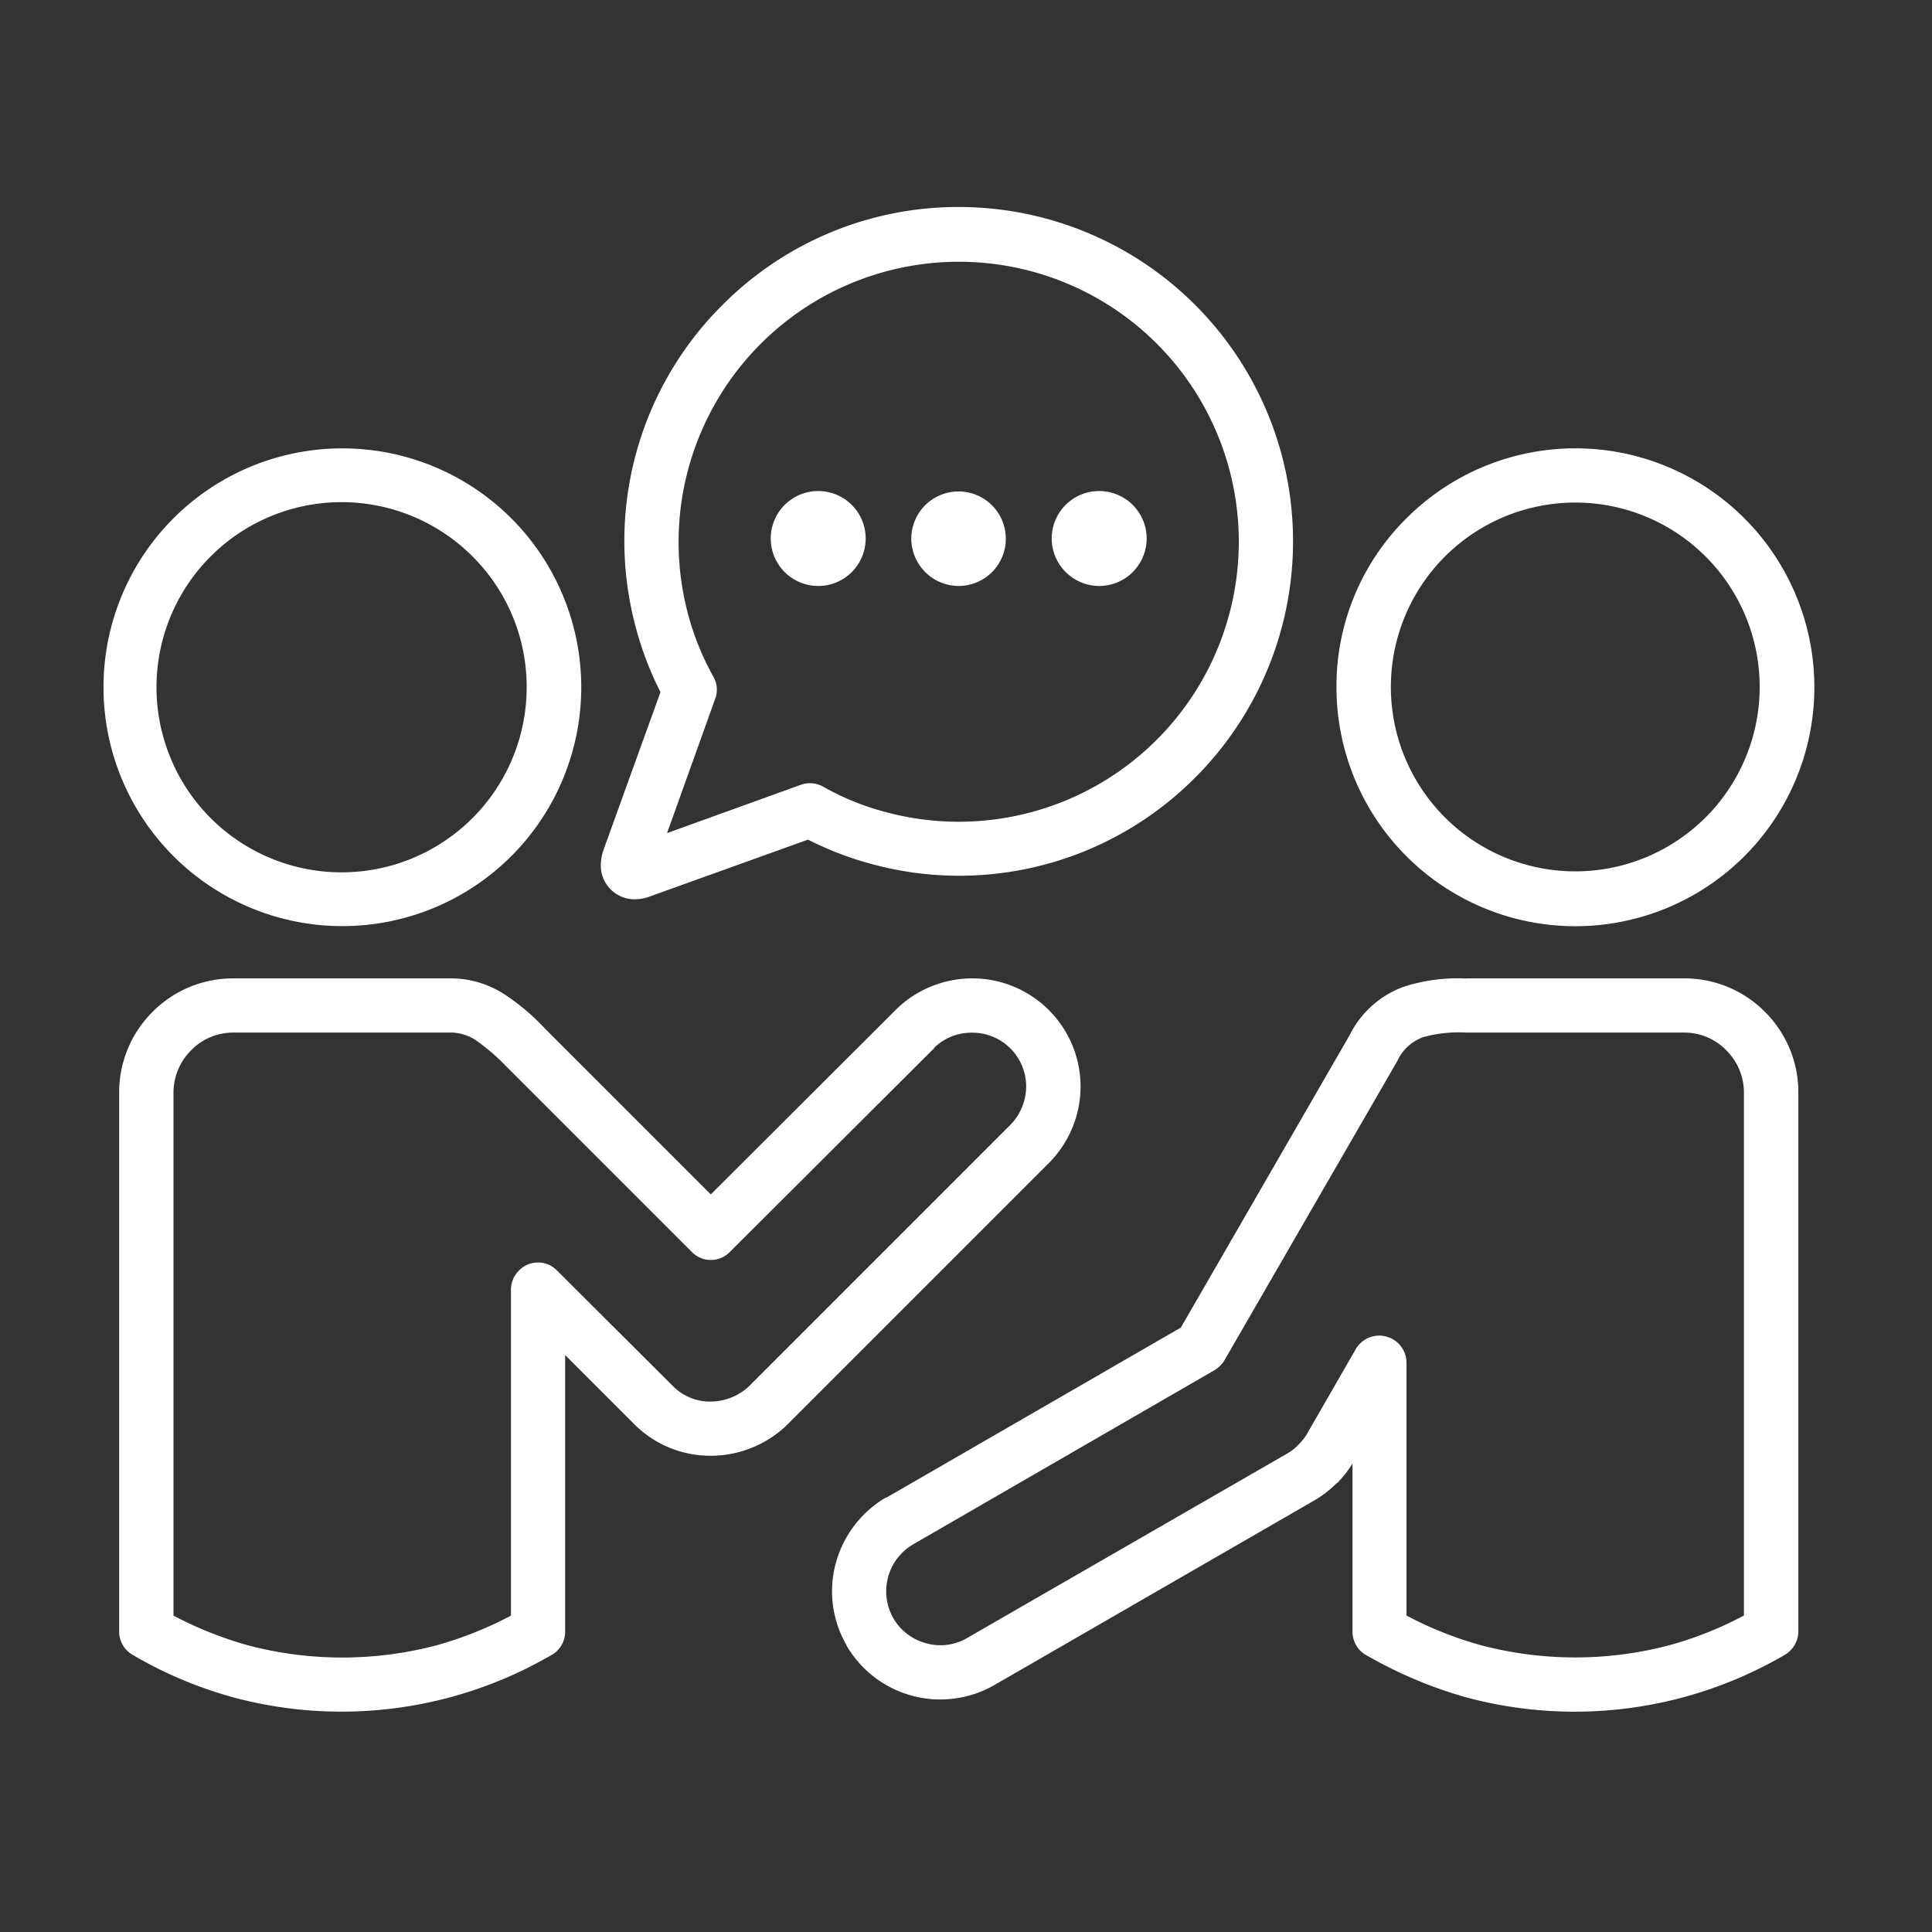
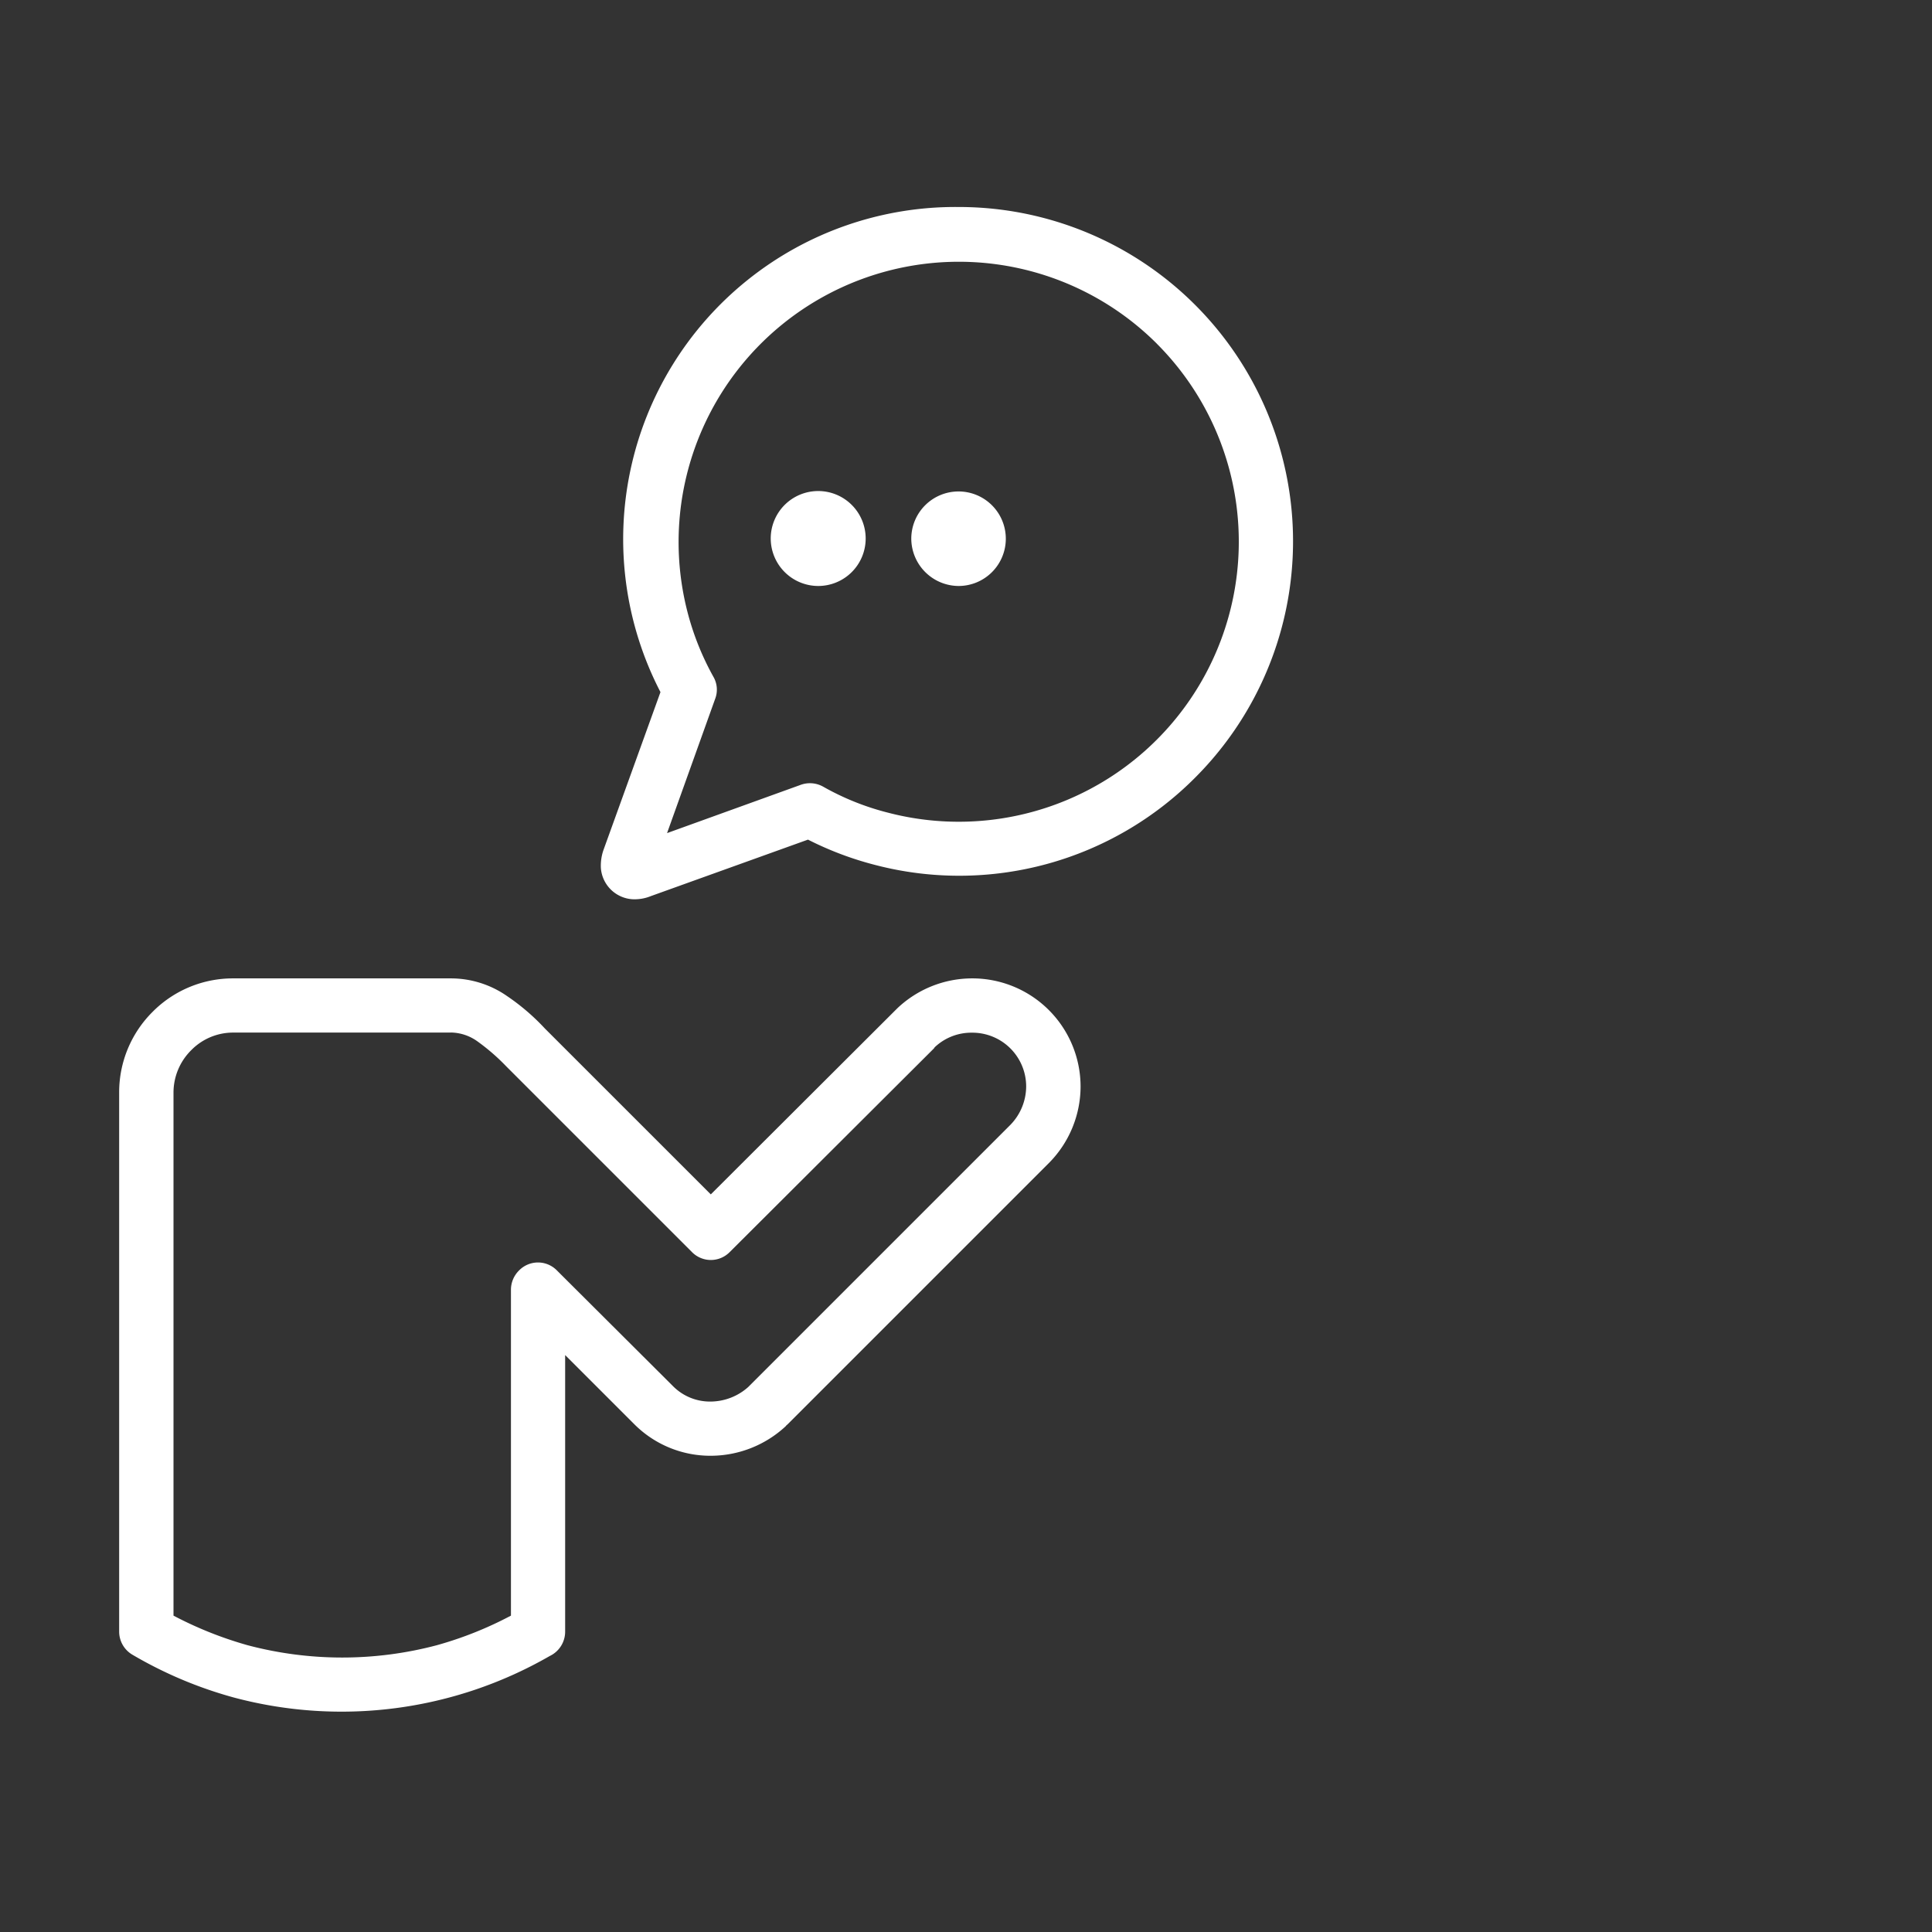
<svg xmlns="http://www.w3.org/2000/svg" width="56" height="56" viewBox="0 0 56 56">
  <rect x="0" y="0" width="56" height="56" fill="#333333" stroke="none" />
  <g id="グループ_71071" data-name="グループ 71071" transform="translate(-620 -1849)">
    <rect id="長方形_67647" data-name="長方形 67647" width="56" height="56" transform="translate(620 1849)" fill="none" />
    <g id="グループ_71069" data-name="グループ 71069" transform="translate(623 1855)">
      <g id="グループ_71070" data-name="グループ 71070">
-         <path id="パス_57284" data-name="パス 57284" d="M6.918,58.407A6.924,6.924,0,1,1,0,65.325a6.923,6.923,0,0,1,6.918-6.918m3.788,3.142a5.365,5.365,0,1,0,1.56,3.777,5.338,5.338,0,0,0-1.56-3.777" transform="translate(0 -51.411)" fill="#fff" />
        <path id="パス_57285" data-name="パス 57285" d="M7.122,186.666h6.305a2.85,2.85,0,0,1,1.627.513,6.347,6.347,0,0,1,1.092.936l4.813,4.812,5.359-5.347.045-.045a3.155,3.155,0,0,1,2.173-.869,3.138,3.138,0,0,1,3.141,3.131,3.157,3.157,0,0,1-.925,2.228l-7.564,7.564c-.022.022-.044.034-.056.056a3.2,3.2,0,0,1-2.184.858,3.113,3.113,0,0,1-2.206-.914l-2.005-2.005v8.01a.781.781,0,0,1-.446.713,12.093,12.093,0,0,1-9.169,1.2A12.089,12.089,0,0,1,4.2,206.273a.776.776,0,0,1-.39-.679v-15.63a3.284,3.284,0,0,1,.969-2.328l.045-.045a3.28,3.28,0,0,1,2.295-.925m6.305,1.571H7.122a1.7,1.7,0,0,0-1.192.479l-.033.033a1.731,1.731,0,0,0-.512,1.214v15.174a10.977,10.977,0,0,0,2.15.858,10.713,10.713,0,0,0,5.481,0,10.713,10.713,0,0,0,2.15-.858V195.69a.786.786,0,0,1,.234-.557.767.767,0,0,1,1.1,0l3.353,3.342a1.51,1.51,0,0,0,1.092.457,1.65,1.65,0,0,0,1.1-.423l7.6-7.6A1.606,1.606,0,0,0,30.1,189.8a1.559,1.559,0,0,0-1.571-1.56,1.542,1.542,0,0,0-1.081.423l-.022.033-5.916,5.9a.767.767,0,0,1-1.1,0l-5.381-5.381a6.022,6.022,0,0,0-.835-.724,1.35,1.35,0,0,0-.769-.256" transform="translate(-3.356 -164.307)" fill="#fff" />
-         <path id="パス_57286" data-name="パス 57286" d="M305.29,59.977a5.345,5.345,0,1,0,3.788,1.571,5.338,5.338,0,0,0-3.788-1.571m-4.891.457a6.926,6.926,0,1,1-2.028,4.891,6.848,6.848,0,0,1,2.028-4.891" transform="translate(-262.633 -51.41)" fill="#fff" />
-         <path id="パス_57287" data-name="パス 57287" d="M201,188.237h-6.317a3.831,3.831,0,0,0-1.248.134,1.315,1.315,0,0,0-.724.646l-.022.045-5.013,8.679a.833.833,0,0,1-.3.29l-8.712,5.035a1.576,1.576,0,0,0-.58,2.15,1.561,1.561,0,0,0,.958.724,1.523,1.523,0,0,0,1.181-.156l9.28-5.348a1.428,1.428,0,0,0,.323-.256,1.7,1.7,0,0,0,.256-.323l.022-.044,1.381-2.4a.789.789,0,0,1,1.471.39v7.331a10.571,10.571,0,0,0,2.15.858,10.709,10.709,0,0,0,5.481,0,10.561,10.561,0,0,0,2.15-.858V189.964a1.729,1.729,0,0,0-.512-1.214l-.033-.034a1.7,1.7,0,0,0-1.192-.479m-6.317-1.571H201a3.281,3.281,0,0,1,2.3.925l.045.044a3.285,3.285,0,0,1,.969,2.328v15.63a.8.8,0,0,1-.39.679,12.088,12.088,0,0,1-9.224,1.237,12.594,12.594,0,0,1-2.863-1.2.782.782,0,0,1-.446-.713v-4.868a3.239,3.239,0,0,1-.446.568h-.011a3.23,3.23,0,0,1-.646.5l-9.269,5.348A3.145,3.145,0,0,1,176.723,206v-.011a3.11,3.11,0,0,1-.312-2.362,3.167,3.167,0,0,1,1.46-1.916v.011l8.545-4.935,4.913-8.512.022-.045a2.812,2.812,0,0,1,1.571-1.337,5.1,5.1,0,0,1,1.76-.223" transform="translate(-155.188 -164.307)" fill="#fff" />
-         <path id="パス_57288" data-name="パス 57288" d="M130.706,0a9.689,9.689,0,0,1,6.851,16.543,9.645,9.645,0,0,1-9.269,2.529,9.519,9.519,0,0,1-1.95-.735l-4.557,1.638a1.245,1.245,0,0,1-.546.089.98.98,0,0,1-.9-.9,1.383,1.383,0,0,1,.078-.535l1.649-4.568a9.516,9.516,0,0,1-.735-1.949,9.645,9.645,0,0,1,2.529-9.269A9.629,9.629,0,0,1,130.706,0m5.737,3.955a8.123,8.123,0,0,0-13.6,7.776,7.912,7.912,0,0,0,.758,1.894.745.745,0,0,1,.045.635l-1.393,3.888,3.855-1.392a.786.786,0,0,1,.668.045,7.579,7.579,0,0,0,1.894.758,8.118,8.118,0,0,0,7.776-13.6" transform="translate(-105.918)" fill="#fff" />
+         <path id="パス_57288" data-name="パス 57288" d="M130.706,0a9.689,9.689,0,0,1,6.851,16.543,9.645,9.645,0,0,1-9.269,2.529,9.519,9.519,0,0,1-1.95-.735l-4.557,1.638a1.245,1.245,0,0,1-.546.089.98.98,0,0,1-.9-.9,1.383,1.383,0,0,1,.078-.535l1.649-4.568A9.629,9.629,0,0,1,130.706,0m5.737,3.955a8.123,8.123,0,0,0-13.6,7.776,7.912,7.912,0,0,0,.758,1.894.745.745,0,0,1,.045.635l-1.393,3.888,3.855-1.392a.786.786,0,0,1,.668.045,7.579,7.579,0,0,0,1.894.758,8.118,8.118,0,0,0,7.776-13.6" transform="translate(-105.918)" fill="#fff" />
        <path id="パス_57289" data-name="パス 57289" d="M161.465,70.113a1.376,1.376,0,1,1,1.37,1.37,1.379,1.379,0,0,1-1.37-1.37" transform="translate(-142.125 -60.498)" fill="#fff" />
        <path id="パス_57290" data-name="パス 57290" d="M195.5,70.113a1.37,1.37,0,1,1,1.371,1.37,1.379,1.379,0,0,1-1.371-1.37" transform="translate(-172.086 -60.498)" fill="#fff" />
-         <path id="パス_57291" data-name="パス 57291" d="M229.452,70.113a1.376,1.376,0,1,1,1.382,1.37,1.382,1.382,0,0,1-1.382-1.37" transform="translate(-201.968 -60.498)" fill="#fff" />
      </g>
    </g>
  </g>
</svg>